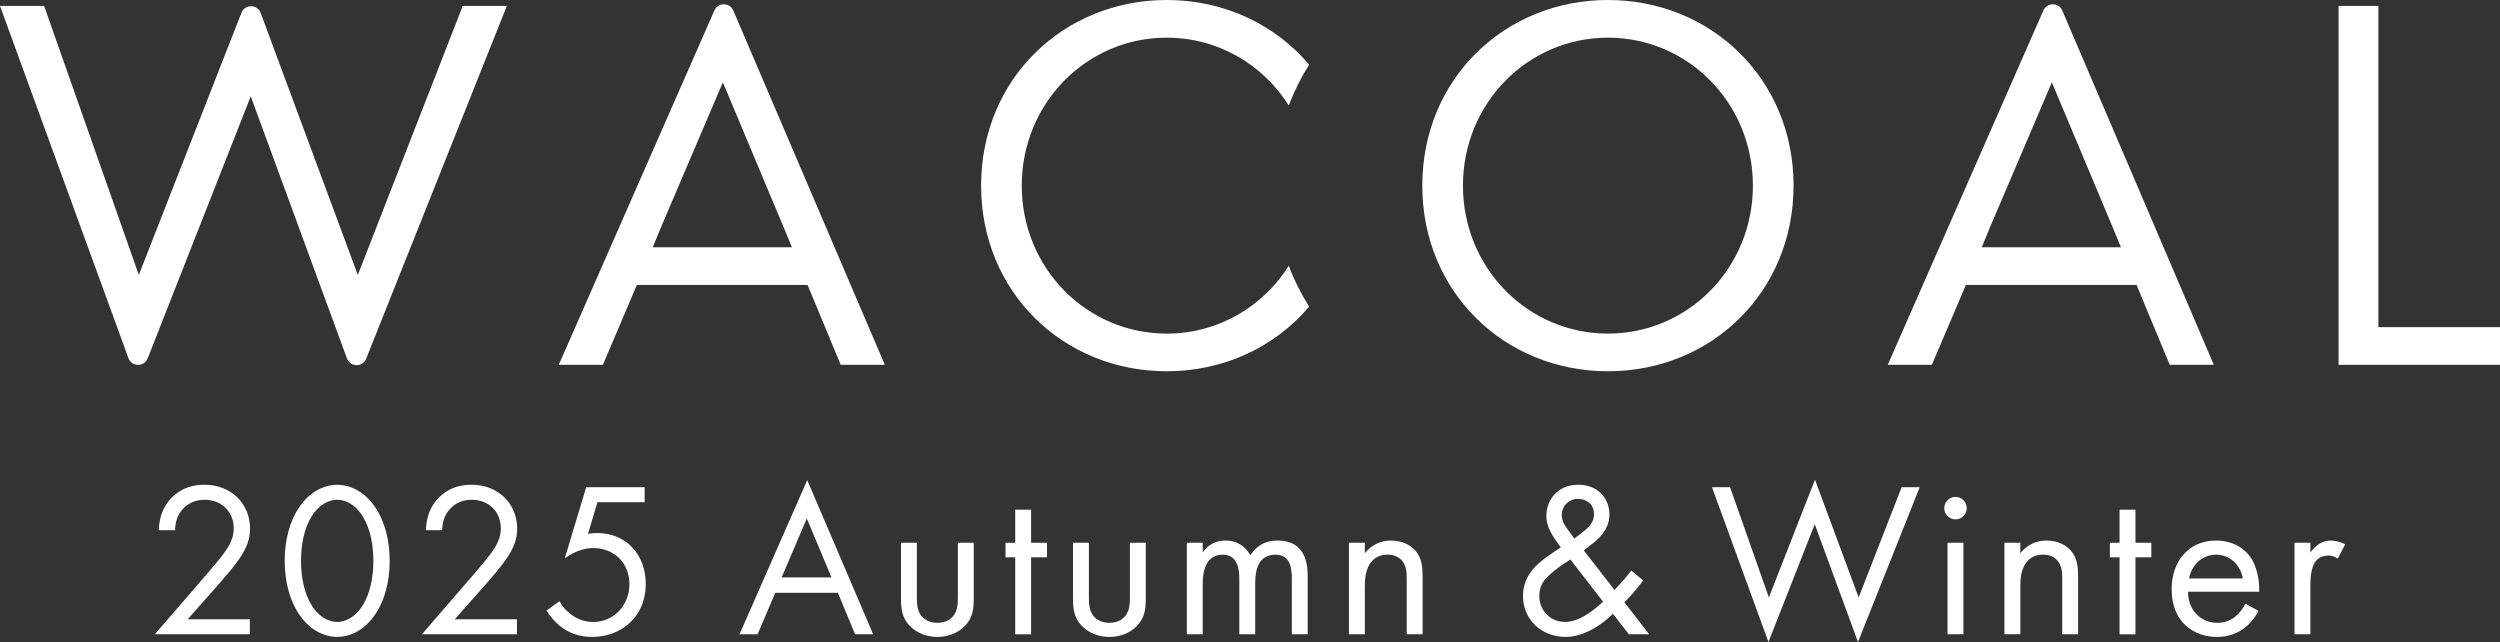
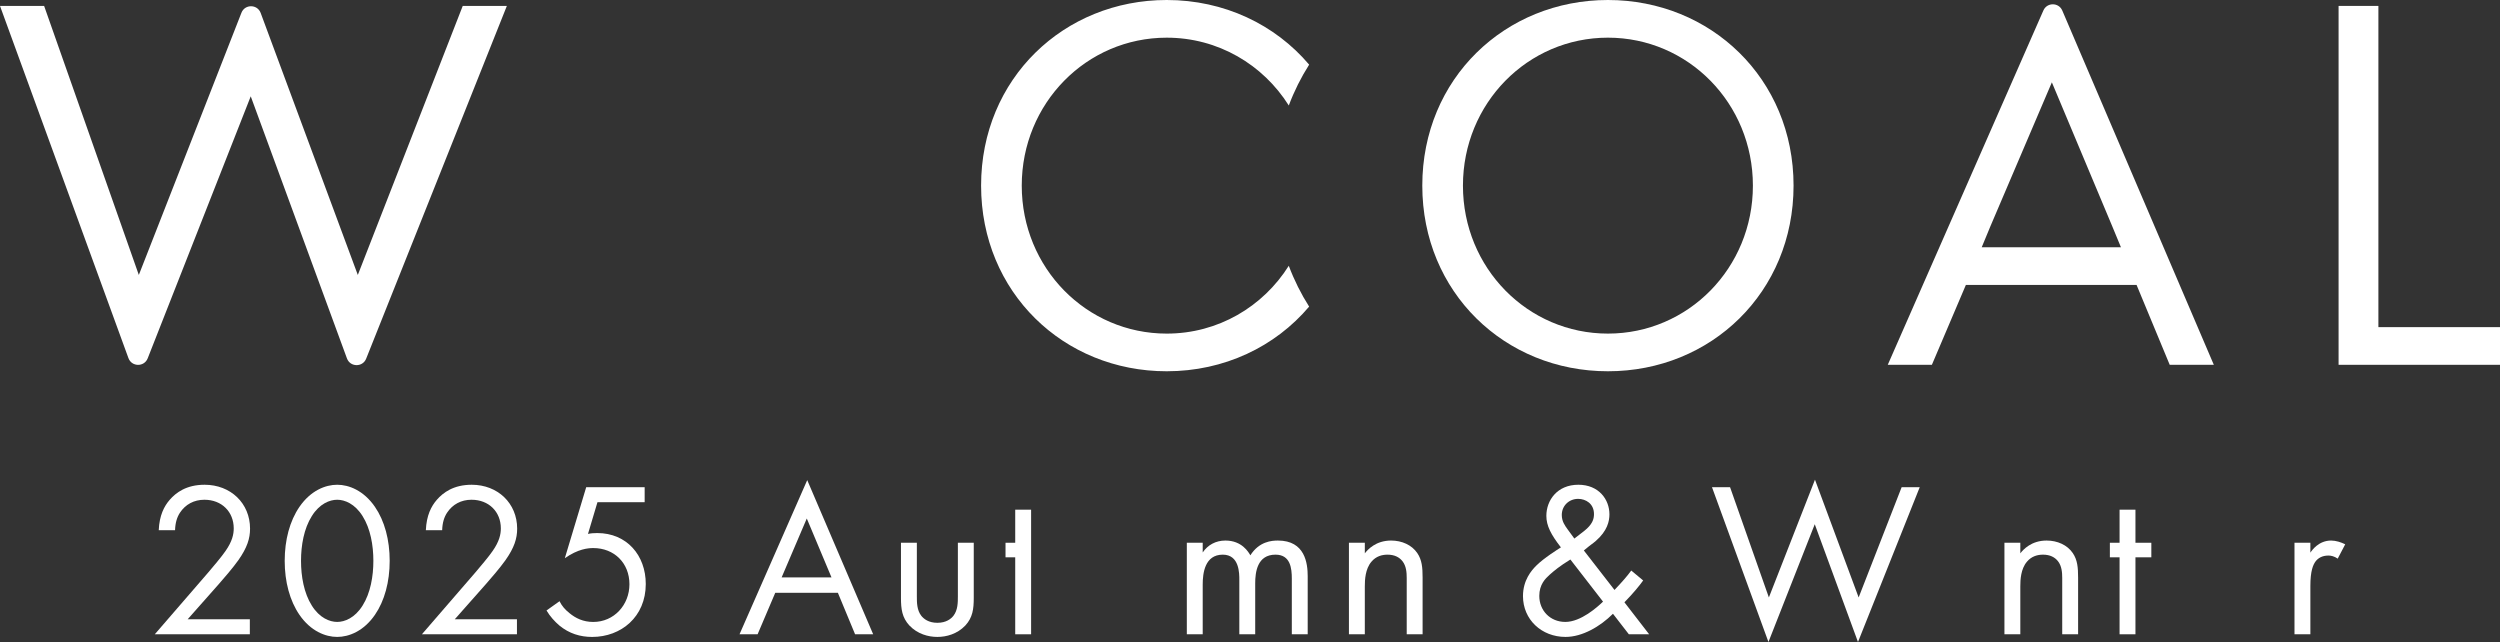
<svg xmlns="http://www.w3.org/2000/svg" id="_レイヤー_2" data-name="レイヤー 2" width="307.122" height="78.869" viewBox="0 0 307.122 78.869">
  <rect x="0" y="0" width="307.122" height="78.869" fill="#333333" stroke="none" />
  <defs>
    <style>
      .cls-1 {
        fill: #fff;
      }
    </style>
  </defs>
  <g id="_デザイン" data-name="デザイン">
    <g>
      <g>
        <path class="cls-1" d="M5.42.727l11.634,33.051L29.659,1.572c.424-1.083,1.961-1.069,2.365.021l11.933,32.184L56.847.727h5.42l-17.283,43.332c-.43,1.079-1.964,1.057-2.364-.033L30.803,11.832l-12.658,32.188c-.427,1.085-1.968,1.065-2.368-.03L0,.727h5.42Z" />
-         <path class="cls-1" d="M103.28,44.816h5.42L90.085,1.297c-.436-1.019-1.878-1.026-2.323-.011l-19.119,43.53h5.42l4.175-9.811h20.971l4.071,9.811ZM88.803,10.114l7.403,17.649,1.084,2.616h-17.106l1.084-2.616,7.535-17.649Z" />
        <path class="cls-1" d="M158.326,32.649c-3.163,5.028-8.687,8.334-14.995,8.334-9.858,0-17.81-8.064-17.81-18.178s7.952-18.177,17.81-18.177c6.308,0,11.832,3.305,14.995,8.333.664-1.773,1.505-3.452,2.501-5.019C156.647,3.005,150.368 0,143.331 0,130.713 0,120.526,9.651,120.526,22.805c0,13.088,10.121,22.805,22.804,22.805,7.062,0,13.326-3.015,17.495-7.943-.995-1.567-1.836-3.245-2.5-5.017Z" />
        <path class="cls-1" d="M174.727,22.805c0-13.154,10.186-22.805,22.805-22.805s22.805,9.651,22.805,22.805c0,13.088-10.121,22.805-22.805,22.805s-22.805-9.717-22.805-22.805ZM179.721,22.805c0,10.113,7.952,18.178,17.81,18.178s17.81-8.064,17.81-18.178-7.952-18.178-17.81-18.178-17.81,8.064-17.81,18.178Z" />
        <path class="cls-1" d="M292.183.727v39.462h14.939v4.627h-19.83V.727h4.892Z" />
        <path class="cls-1" d="M266.545,44.816h5.42L253.35,1.297c-.436-1.019-1.878-1.026-2.323-.011l-19.118,43.53h5.42l4.175-9.811h20.971l4.071,9.811ZM252.069,10.114l7.403,17.649,1.084,2.616h-17.106l1.084-2.616,7.535-17.649Z" />
      </g>
      <g>
        <path class="cls-1" d="M19.015,77.921l6.584-7.614c.461-.542,1.68-1.978,2.113-2.628.813-1.165,1.002-2.032,1.002-2.764,0-2.032-1.463-3.522-3.604-3.522-1.274,0-2.33.569-3.008,1.599-.352.542-.569,1.219-.596,2.14h-2.005c.081-1.815.65-2.926,1.355-3.739.759-.867,2.032-1.842,4.281-1.842,3.197,0,5.581,2.276,5.581,5.392,0,1.219-.352,2.33-1.436,3.875-.758,1.057-1.734,2.167-2.465,3.007l-3.766,4.254h7.641v1.842h-11.678Z" />
        <path class="cls-1" d="M36.791,75.536c-1.192-1.734-1.816-4.064-1.816-6.638s.623-4.904,1.816-6.638c1.382-2.005,3.197-2.709,4.633-2.709s3.251.704,4.633,2.709c1.192,1.734,1.815,4.064,1.815,6.638s-.623,4.904-1.815,6.638c-1.382,2.005-3.197,2.709-4.633,2.709s-3.251-.704-4.633-2.709ZM38.308,63.398c-.975,1.544-1.328,3.604-1.328,5.5,0,1.897.352,3.956,1.328,5.5.948,1.517,2.195,2.005,3.116,2.005s2.167-.488,3.116-2.005c.976-1.544,1.328-3.604,1.328-5.5,0-1.897-.352-3.956-1.328-5.5-.948-1.517-2.195-2.005-3.116-2.005s-2.168.488-3.116,2.005Z" />
        <path class="cls-1" d="M51.829,77.921l6.584-7.614c.461-.542,1.68-1.978,2.113-2.628.813-1.165,1.002-2.032,1.002-2.764,0-2.032-1.463-3.522-3.604-3.522-1.274,0-2.33.569-3.008,1.599-.352.542-.569,1.219-.596,2.14h-2.005c.081-1.815.65-2.926,1.355-3.739.759-.867,2.032-1.842,4.281-1.842,3.197,0,5.581,2.276,5.581,5.392,0,1.219-.352,2.33-1.436,3.875-.758,1.057-1.734,2.167-2.465,3.007l-3.766,4.254h7.641v1.842h-11.678Z" />
        <path class="cls-1" d="M79.196,61.691h-5.798l-1.165,3.902c.352-.081.704-.108,1.138-.108,3.631,0,5.961,2.736,5.961,6.259,0,4.037-3.034,6.503-6.584,6.503-1.463,0-2.818-.406-4.037-1.409-.569-.488-1.138-1.111-1.572-1.842l1.599-1.138c.298.596.677,1.03,1.219,1.463.759.623,1.68,1.084,2.926,1.084,2.547,0,4.443-2.086,4.443-4.633,0-2.601-1.869-4.443-4.443-4.443-.65,0-1.869.108-3.495,1.246l2.628-8.724h7.18v1.842Z" />
        <path class="cls-1" d="M102.933,72.827h-7.695l-2.167,5.094h-2.222l8.318-18.939,8.101,18.939h-2.222l-2.113-5.094ZM102.147,70.93l-3.034-7.234-3.089,7.234h6.123Z" />
        <path class="cls-1" d="M112.634,73.233c0,.786,0,1.707.542,2.411.298.379.894.867,1.978.867,1.084,0,1.68-.488,1.978-.867.542-.704.542-1.625.542-2.411v-6.557h1.951v6.774c0,1.382-.135,2.411-1.03,3.387-1.002,1.057-2.33,1.409-3.441,1.409-1.111,0-2.439-.352-3.441-1.409-.894-.975-1.03-2.005-1.03-3.387v-6.774h1.951v6.557Z" />
-         <path class="cls-1" d="M126.67,68.465v9.456h-1.951v-9.456h-1.192v-1.788h1.192v-4.064h1.951v4.064h1.951v1.788h-1.951Z" />
-         <path class="cls-1" d="M133.769,73.233c0,.786,0,1.707.542,2.411.298.379.894.867,1.978.867,1.084,0,1.68-.488,1.978-.867.542-.704.542-1.625.542-2.411v-6.557h1.951v6.774c0,1.382-.135,2.411-1.03,3.387-1.002,1.057-2.33,1.409-3.441,1.409-1.111,0-2.439-.352-3.441-1.409-.894-.975-1.03-2.005-1.03-3.387v-6.774h1.951v6.557Z" />
+         <path class="cls-1" d="M126.67,68.465v9.456h-1.951v-9.456h-1.192v-1.788h1.192v-4.064h1.951v4.064h1.951h-1.951Z" />
        <path class="cls-1" d="M145.8,66.676h1.951v1.192c.623-.921,1.599-1.463,2.791-1.463,2.032,0,2.845,1.436,3.062,1.815,1.084-1.707,2.628-1.815,3.387-1.815,3.333,0,3.658,2.791,3.658,4.389v7.126h-1.951v-6.828c0-1.273-.163-2.953-2.005-2.953-2.249,0-2.493,2.167-2.493,3.522v6.259h-1.951v-6.665c0-.786.027-3.116-2.032-3.116-2.222,0-2.466,2.303-2.466,3.658v6.123h-1.951v-11.244Z" />
        <path class="cls-1" d="M165.716,66.676h1.951v1.301c.352-.461,1.355-1.572,3.224-1.572,1.328,0,2.547.542,3.224,1.544.569.84.65,1.761.65,3.008v6.963h-1.951v-6.909c0-.677-.054-1.463-.515-2.059-.379-.488-.975-.813-1.842-.813-.677,0-1.409.19-1.978.867-.759.894-.813,2.222-.813,3.034v5.88h-1.951v-11.244Z" />
        <path class="cls-1" d="M201.862,71.309c-.488.677-1.192,1.544-2.303,2.682l3.035,3.929h-2.493l-1.951-2.52c-1.571,1.572-3.766,2.845-5.825,2.845-2.953,0-5.229-2.14-5.229-5.012,0-1.951,1.03-3.143,1.626-3.739.948-.948,2.655-2.005,3.034-2.249-1.219-1.572-1.788-2.655-1.788-3.875,0-1.897,1.328-3.82,3.929-3.82,2.52,0,3.82,1.815,3.82,3.631,0,.84-.244,2.032-1.68,3.278-.461.406-.298.19-1.463,1.165l3.766,4.85c.975-1.03,1.544-1.68,2.059-2.384l1.463,1.219ZM192.92,68.735c-1.328.813-2.032,1.409-2.547,1.87-.515.461-1.273,1.192-1.273,2.601,0,1.788,1.328,3.197,3.197,3.197,1.924,0,3.956-1.842,4.633-2.493l-4.01-5.175ZM193.408,66.161l1.192-.921c1.03-.813,1.219-1.463,1.219-2.086,0-1.273-1.002-1.869-1.951-1.869-1.111,0-2.005.84-2.005,1.978,0,.786.379,1.301.732,1.788l.813,1.111Z" />
        <path class="cls-1" d="M212.535,59.849l4.769,13.547,5.663-14.468,5.365,14.468,5.283-13.547h2.222l-7.586,19.02-5.31-14.468-5.69,14.468-6.936-19.02h2.222Z" />
-         <path class="cls-1" d="M240.228,61.041c.759,0,1.382.623,1.382,1.382s-.623,1.382-1.382,1.382-1.382-.623-1.382-1.382.623-1.382,1.382-1.382ZM241.203,66.676v11.244h-1.951v-11.244h1.951Z" />
        <path class="cls-1" d="M246.243,66.676h1.951v1.301c.352-.461,1.355-1.572,3.224-1.572,1.328,0,2.547.542,3.224,1.544.569.84.65,1.761.65,3.008v6.963h-1.951v-6.909c0-.677-.054-1.463-.515-2.059-.379-.488-.975-.813-1.842-.813-.677,0-1.409.19-1.978.867-.759.894-.813,2.222-.813,3.034v5.88h-1.951v-11.244Z" />
        <path class="cls-1" d="M262.338,68.465v9.456h-1.951v-9.456h-1.192v-1.788h1.192v-4.064h1.951v4.064h1.951v1.788h-1.951Z" />
-         <path class="cls-1" d="M277.458,75.049c-.325.623-.813,1.3-1.382,1.815-1.03.921-2.303,1.382-3.739,1.382-2.709,0-5.554-1.707-5.554-5.879,0-3.36,2.059-5.961,5.446-5.961,2.195,0,3.576,1.084,4.254,2.059.704,1.002,1.111,2.736,1.057,4.227h-8.751c.027,2.33,1.625,3.82,3.576,3.82.921,0,1.653-.271,2.303-.813.515-.433.921-1.002,1.165-1.544l1.626.894ZM275.534,71.066c-.325-1.761-1.653-2.926-3.305-2.926-1.653,0-3.008,1.246-3.306,2.926h6.611Z" />
        <path class="cls-1" d="M281.875,66.676h1.951v1.219c.19-.298,1.03-1.49,2.547-1.49.596,0,1.246.217,1.734.461l-.921,1.761c-.433-.298-.84-.379-1.138-.379-.786,0-1.274.325-1.572.704-.325.433-.65,1.192-.65,3.034v5.934h-1.951v-11.244Z" />
      </g>
    </g>
  </g>
</svg>